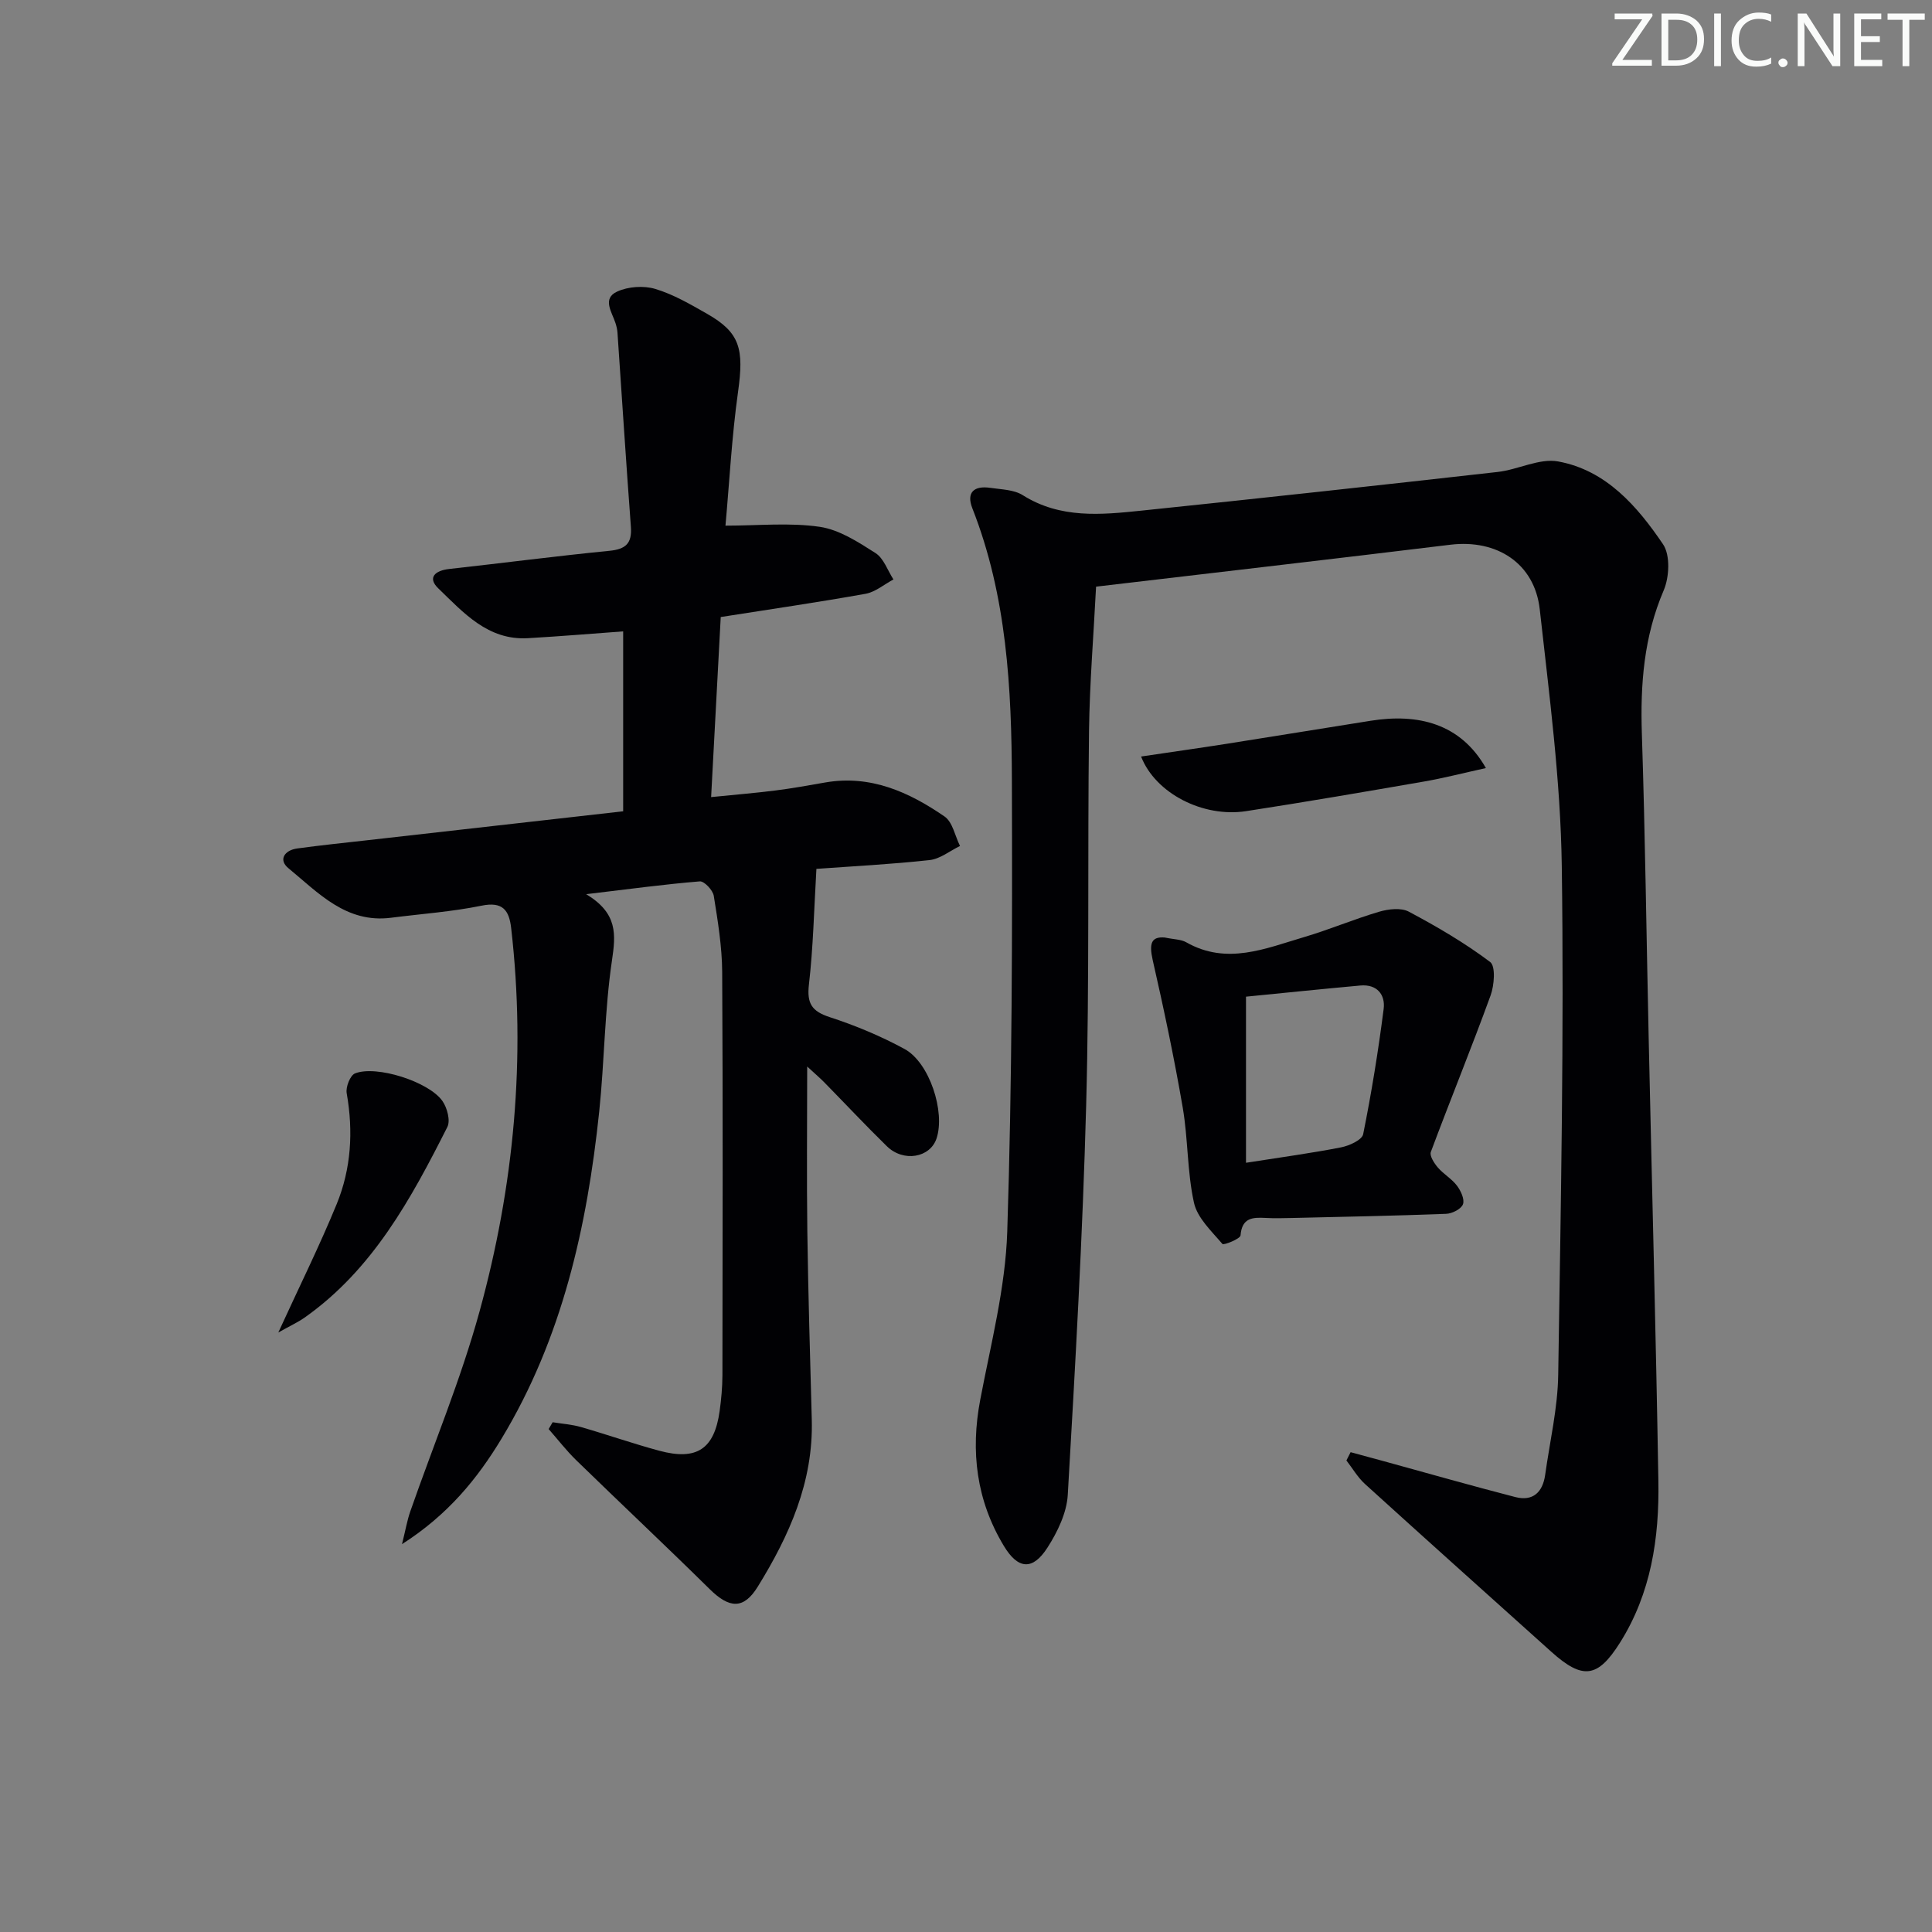
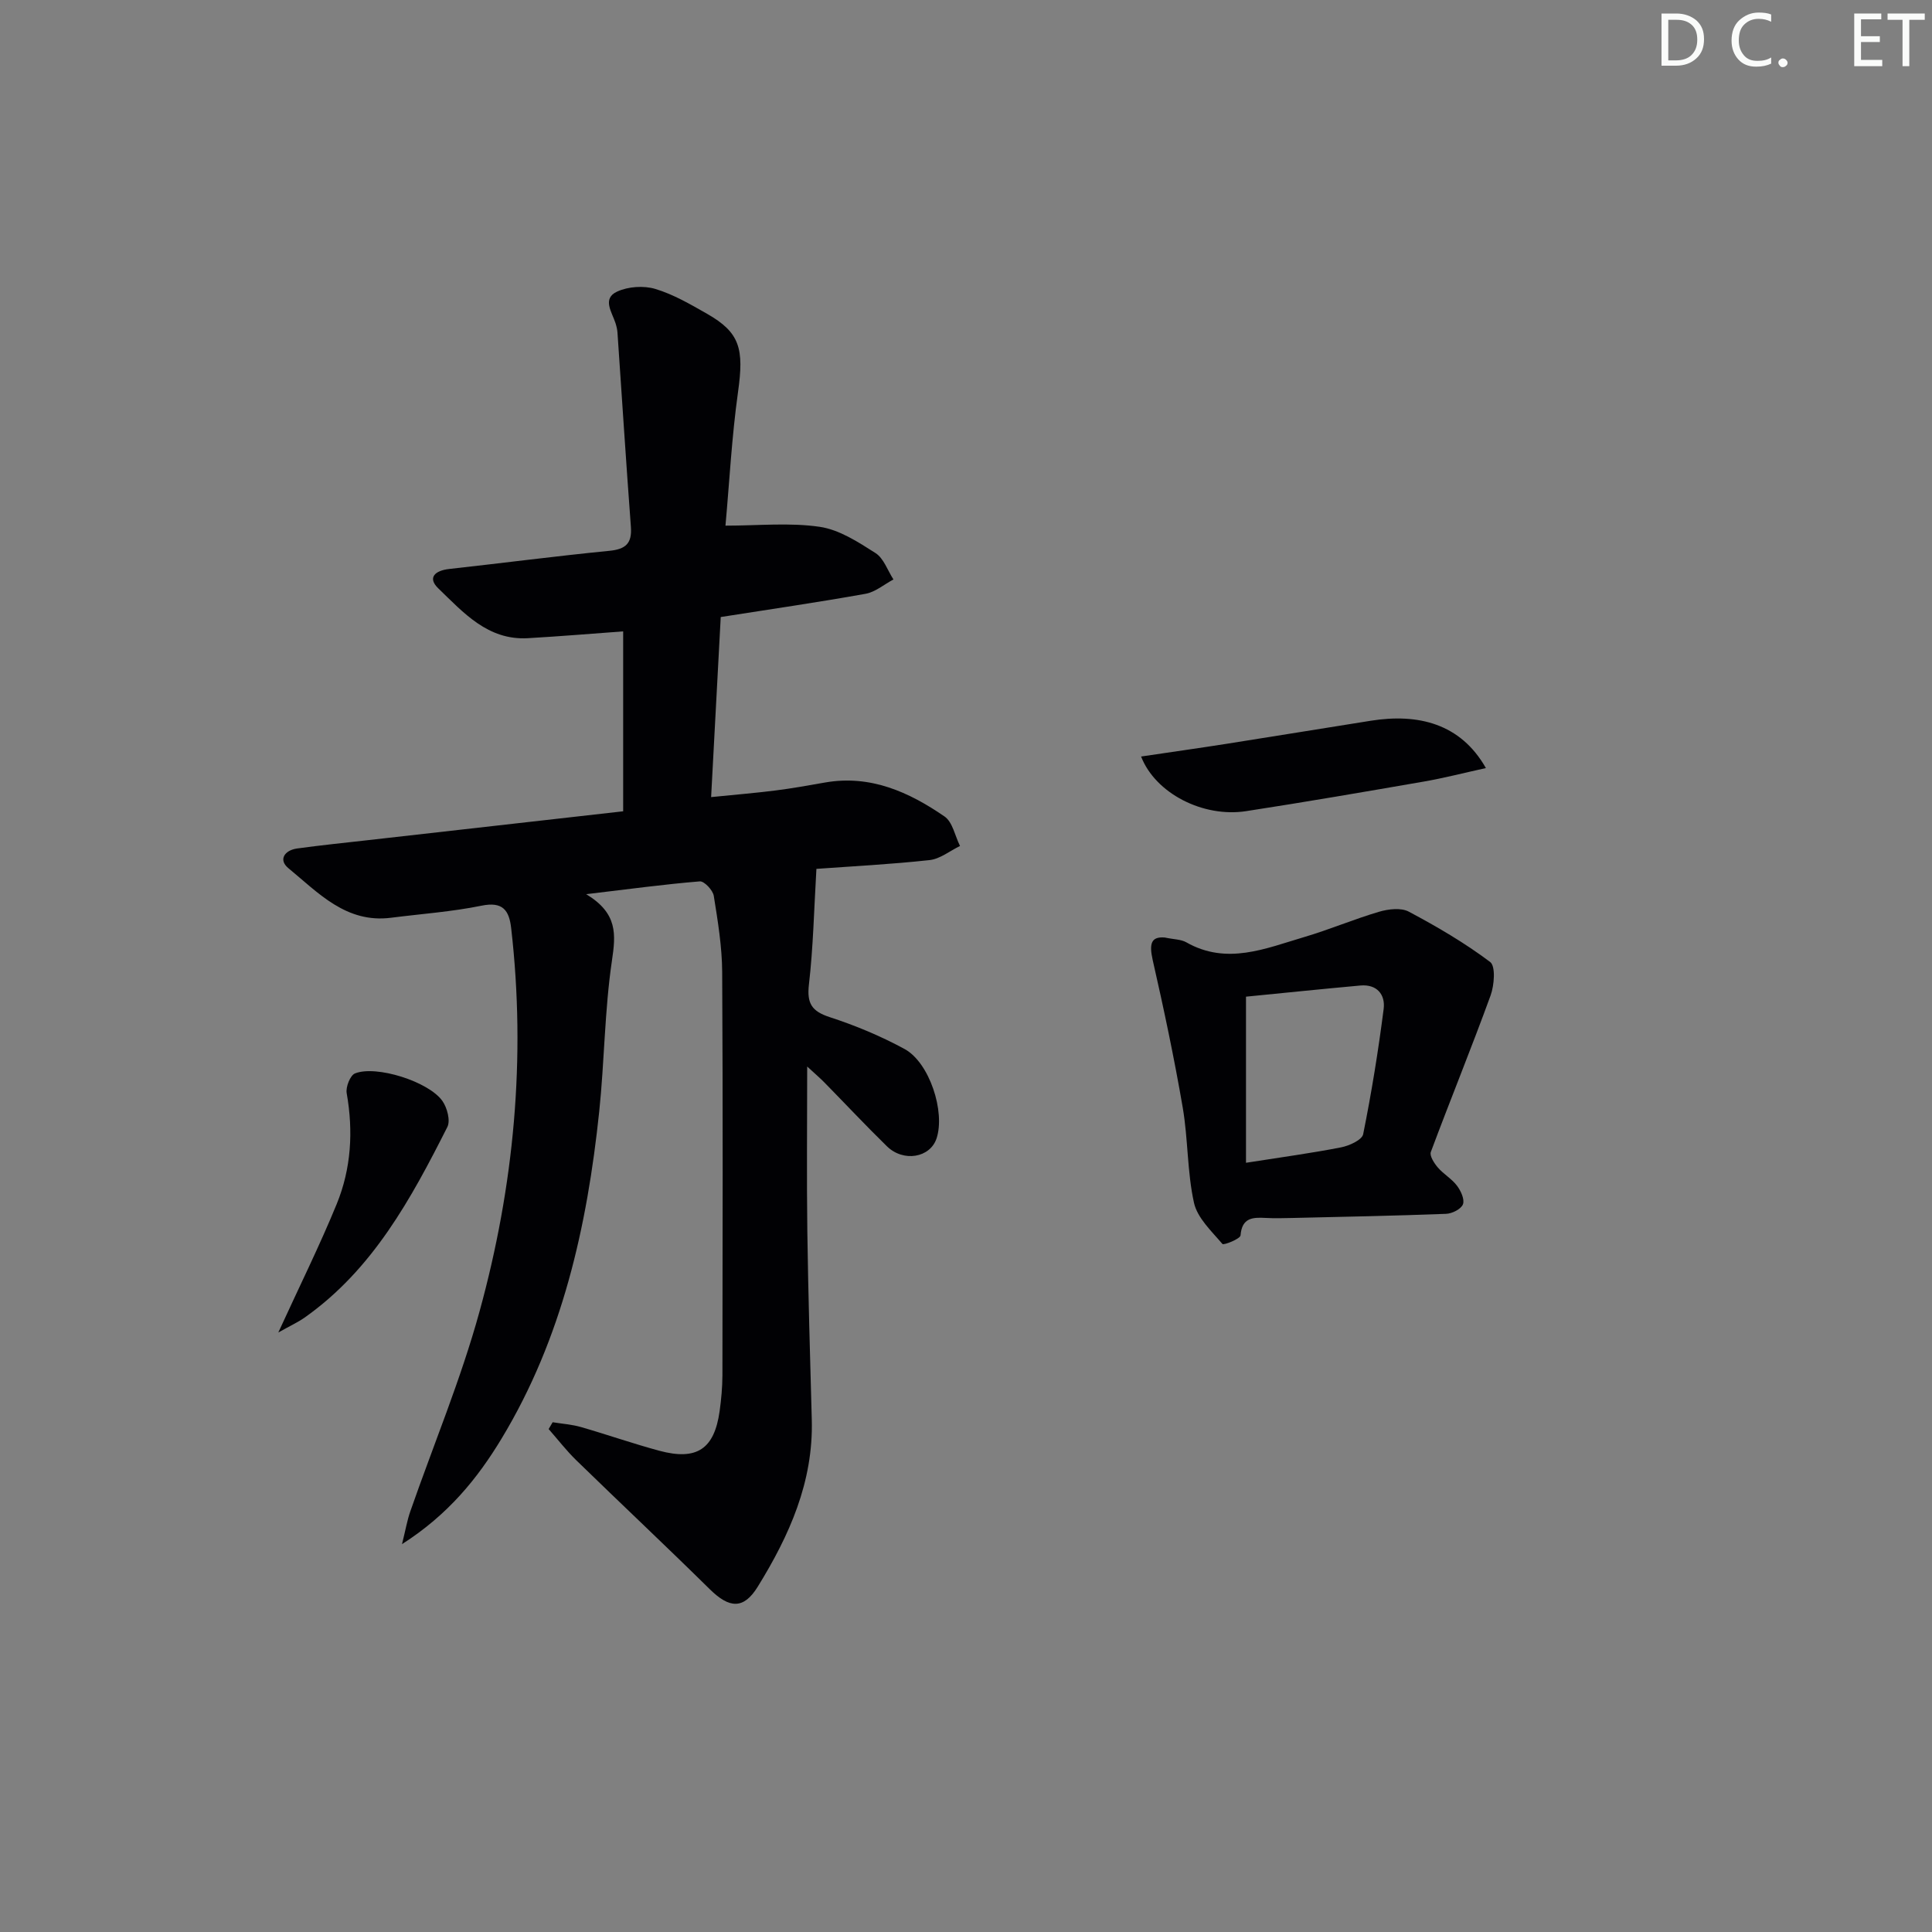
<svg xmlns="http://www.w3.org/2000/svg" enable-background="new 0 0 400 400" viewBox="0 0 400 400">
  <rect x="0" y="0" width="400" height="400" fill="#808080" stroke="none" />
  <g fill="#fafbfa">
-     <path d="m342.2 3.2-6.3 9.2h6.1v1.2h-8.2v-.5l6.2-9.1h-5.7v-1.2h7.8v.4z" />
    <path d="m344 13.7v-10.9h3.1c1.6 0 3 .5 4.1 1.4 1.1 1 1.6 2.2 1.6 3.9s-.5 3-1.6 4-2.5 1.5-4.2 1.5h-3zm1.4-9.6v8.4h1.6c1.4 0 2.5-.4 3.2-1.1.8-.8 1.2-1.8 1.2-3.2s-.4-2.4-1.2-3.1-1.8-1-3.1-1z" />
-     <path d="m356.3 2.8v10.9h-1.4v-10.9z" />
+     <path d="m356.3 2.8v10.9v-10.9z" />
    <path d="m366.6 13.2c-.8.4-1.8.6-3 .6-1.6 0-2.8-.5-3.7-1.5s-1.4-2.3-1.4-3.9c0-1.7.5-3.2 1.6-4.2s2.4-1.6 4-1.6c1 0 1.9.1 2.6.4v1.5c-.8-.4-1.6-.6-2.6-.6-1.2 0-2.2.4-3 1.2s-1.1 1.9-1.1 3.3c0 1.3.4 2.3 1.1 3.1s1.6 1.1 2.8 1.1c1.1 0 2-.2 2.8-.7v1.3z" />
    <path d="m368.2 13c0-.3.1-.5.3-.6.2-.2.4-.3.6-.3.3 0 .5.1.7.3s.3.4.3.6-.1.5-.3.6c-.2.2-.4.3-.7.3s-.5-.1-.6-.3c-.2-.2-.3-.4-.3-.6z" />
-     <path d="m381.1 13.7h-1.7l-5.5-8.4c-.2-.2-.3-.5-.4-.7 0 .2.1.8.1 1.5v7.6h-1.4v-10.9h1.8l5.3 8.3c.3.4.4.6.4.8 0-.3-.1-.8-.1-1.6v-7.5h1.4v10.9z" />
    <path d="m389.7 13.7h-5.8v-10.9h5.6v1.2h-4.2v3.5h3.9v1.2h-3.9v3.7h4.4z" />
    <path d="m398.4 4.1h-3.1v9.6h-1.4v-9.6h-3.1v-1.3h7.7v1.3z" />
  </g>
  <path d="m121.36 185.13c6.58 3.97 6.13 8.36 5.34 13.73-1.53 10.33-1.55 20.88-2.64 31.29-2.5 23.8-7.66 46.91-20.2 67.67-4.97 8.23-11.04 15.76-20.63 21.88.75-3 1.07-4.93 1.71-6.76 4.8-13.79 10.47-27.33 14.33-41.37 7.15-25.97 9.66-52.52 6.56-79.43-.42-3.67-1.74-5.53-6.12-4.63-6.16 1.26-12.49 1.7-18.75 2.5-9.3 1.19-15.06-5.17-21.25-10.26-2.13-1.75-.79-3.72 1.8-4.08 4.93-.68 9.88-1.18 14.82-1.74 17.31-1.96 34.63-3.92 52.69-5.96 0-12.62 0-24.85 0-37.25-6.28.46-12.99 1.02-19.72 1.41-8.3.48-13.35-5.3-18.56-10.32-2.31-2.23-.64-3.69 2.26-4.01 11.06-1.22 22.1-2.67 33.17-3.76 3.37-.33 4.7-1.53 4.45-4.95-1-13.41-1.86-26.83-2.78-40.25-.05-.66-.21-1.32-.41-1.95-.73-2.27-2.82-5.07.34-6.52 2.28-1.05 5.5-1.27 7.9-.55 3.77 1.13 7.3 3.2 10.76 5.17 6.78 3.88 7.63 7.21 6.37 16.17-1.3 9.31-1.79 18.74-2.6 27.67 6.81 0 13.27-.67 19.5.24 4.06.59 7.98 3.15 11.57 5.44 1.7 1.09 2.5 3.6 3.71 5.46-1.92 1.02-3.74 2.6-5.78 2.97-9.77 1.75-19.6 3.18-29.98 4.81-.64 11.99-1.29 24.2-1.99 37.28 4.61-.47 8.97-.82 13.31-1.37 3.46-.43 6.89-1.06 10.33-1.66 9.36-1.62 17.32 1.98 24.68 7.04 1.68 1.15 2.17 4.03 3.21 6.11-2.09 1.01-4.11 2.68-6.29 2.92-8.03.88-16.12 1.29-23.44 1.82-.5 8.49-.66 16.26-1.55 23.94-.45 3.93.58 5.54 4.31 6.76 5.32 1.73 10.57 3.92 15.48 6.59 5.18 2.81 8.47 13.02 6.63 18.53-1.34 4-6.86 4.96-10.29 1.6-4.4-4.3-8.62-8.81-12.93-13.2-.88-.9-1.84-1.71-3.56-3.3 0 12.05-.12 23.13.03 34.2.18 12.98.57 25.95.92 38.93.35 12.85-4.65 23.99-11.18 34.56-2.93 4.75-5.88 4.53-9.94.53-9.13-9-18.47-17.77-27.65-26.71-2.05-2-3.81-4.29-5.71-6.45.28-.47.55-.94.83-1.41 1.96.32 3.98.45 5.88 1 5.42 1.56 10.75 3.43 16.2 4.9 7.77 2.09 11.39-.35 12.49-8.19.34-2.46.57-4.95.58-7.43.04-27.82.11-55.65-.05-83.47-.03-5.27-.9-10.56-1.74-15.79-.19-1.18-1.97-3.07-2.89-3-7.27.59-14.5 1.58-23.53 2.65z" fill="#010104" />
-   <path d="m279.63 300.66c2.28.62 4.57 1.24 6.85 1.86 9.08 2.49 18.14 5.08 27.25 7.43 3.65.94 5.68-1.01 6.18-4.6.96-6.9 2.6-13.79 2.7-20.71.54-35.12 1.23-70.26.74-105.38-.25-17.72-2.6-35.43-4.56-53.09-1.06-9.54-8.88-14.56-18.51-13.39-24.21 2.95-48.44 5.74-73.35 8.68-.51 10.05-1.33 19.95-1.46 29.86-.32 25.82.1 51.66-.59 77.47-.72 26.92-2.25 53.82-3.81 80.71-.22 3.73-2.12 7.67-4.2 10.91-3.07 4.79-6.1 4.54-9.05-.37-5.65-9.39-6.92-19.49-4.87-30.25 2.19-11.54 5.21-23.13 5.59-34.78 1.01-31.11 1.06-62.26.96-93.39-.06-19.11-1.04-38.21-8.18-56.37-1.32-3.35.39-4.73 3.69-4.25 2.29.34 4.9.36 6.74 1.52 7.78 4.9 16.2 4.07 24.59 3.2 24.6-2.55 49.19-5.24 73.77-8.01 4.22-.48 8.6-2.89 12.5-2.17 9.93 1.82 16.37 9.27 21.71 17.15 1.52 2.25 1.3 6.8.13 9.54-4.11 9.59-4.85 19.44-4.52 29.67.69 21.13.95 42.27 1.42 63.41.67 30.45 1.49 60.9 2 91.35.2 11.76-1.5 23.22-7.97 33.47-4.59 7.27-7.69 7.7-14.2 1.85-12.86-11.56-25.76-23.1-38.56-34.72-1.52-1.38-2.59-3.25-3.86-4.89.28-.56.57-1.14.87-1.71z" fill="#010104" />
  <path d="m241.14 194.1c1.89.4 3.37.37 4.46.99 8.39 4.78 16.41 1.28 24.41-1.08 5.23-1.54 10.28-3.7 15.51-5.24 1.93-.57 4.55-.88 6.16-.02 5.83 3.1 11.58 6.46 16.84 10.42 1.16.87.86 4.81.09 6.93-3.95 10.86-8.33 21.57-12.37 32.4-.3.8.69 2.33 1.44 3.21 1.18 1.38 2.88 2.33 3.96 3.76.81 1.06 1.63 2.85 1.25 3.86-.37.99-2.24 1.94-3.49 1.98-10.62.41-21.24.61-31.87.86-1.83.04-3.66.09-5.49-.01-2.7-.15-4.91-.05-5.2 3.61-.06.73-3.49 2.08-3.75 1.78-2.25-2.65-5.19-5.38-5.89-8.53-1.42-6.43-1.21-13.2-2.33-19.72-1.76-10.24-3.91-20.42-6.22-30.55-.78-3.49-.25-4.86 2.49-4.65zm16.83 46.64c7.33-1.15 13.54-1.99 19.67-3.19 1.7-.33 4.35-1.53 4.59-2.73 1.73-8.58 3.13-17.24 4.24-25.92.38-2.96-1.37-5.17-4.82-4.86-8.04.73-16.07 1.56-23.68 2.31z" fill="#010104" />
  <path d="m307.64 159.02c-4.72 1.04-8.77 2.09-12.88 2.8-12.24 2.12-24.49 4.23-36.77 6.12-8.9 1.37-18.77-3.67-21.74-11.31 5.97-.89 11.8-1.71 17.62-2.62 9.99-1.57 19.96-3.21 29.95-4.79 9.71-1.54 18.54.51 23.82 9.8z" fill="#010104" />
  <path d="m57.62 275.88c4.42-9.65 8.56-17.98 12.08-26.57 3.01-7.34 3.47-15.08 2.08-22.97-.23-1.28.72-3.7 1.72-4.1 4.37-1.76 15.28 1.69 18.1 5.71.98 1.4 1.69 4.05 1.02 5.38-7.52 14.88-15.46 29.53-29.58 39.48-1.42.99-3.03 1.72-5.42 3.07z" fill="#010104" />
</svg>